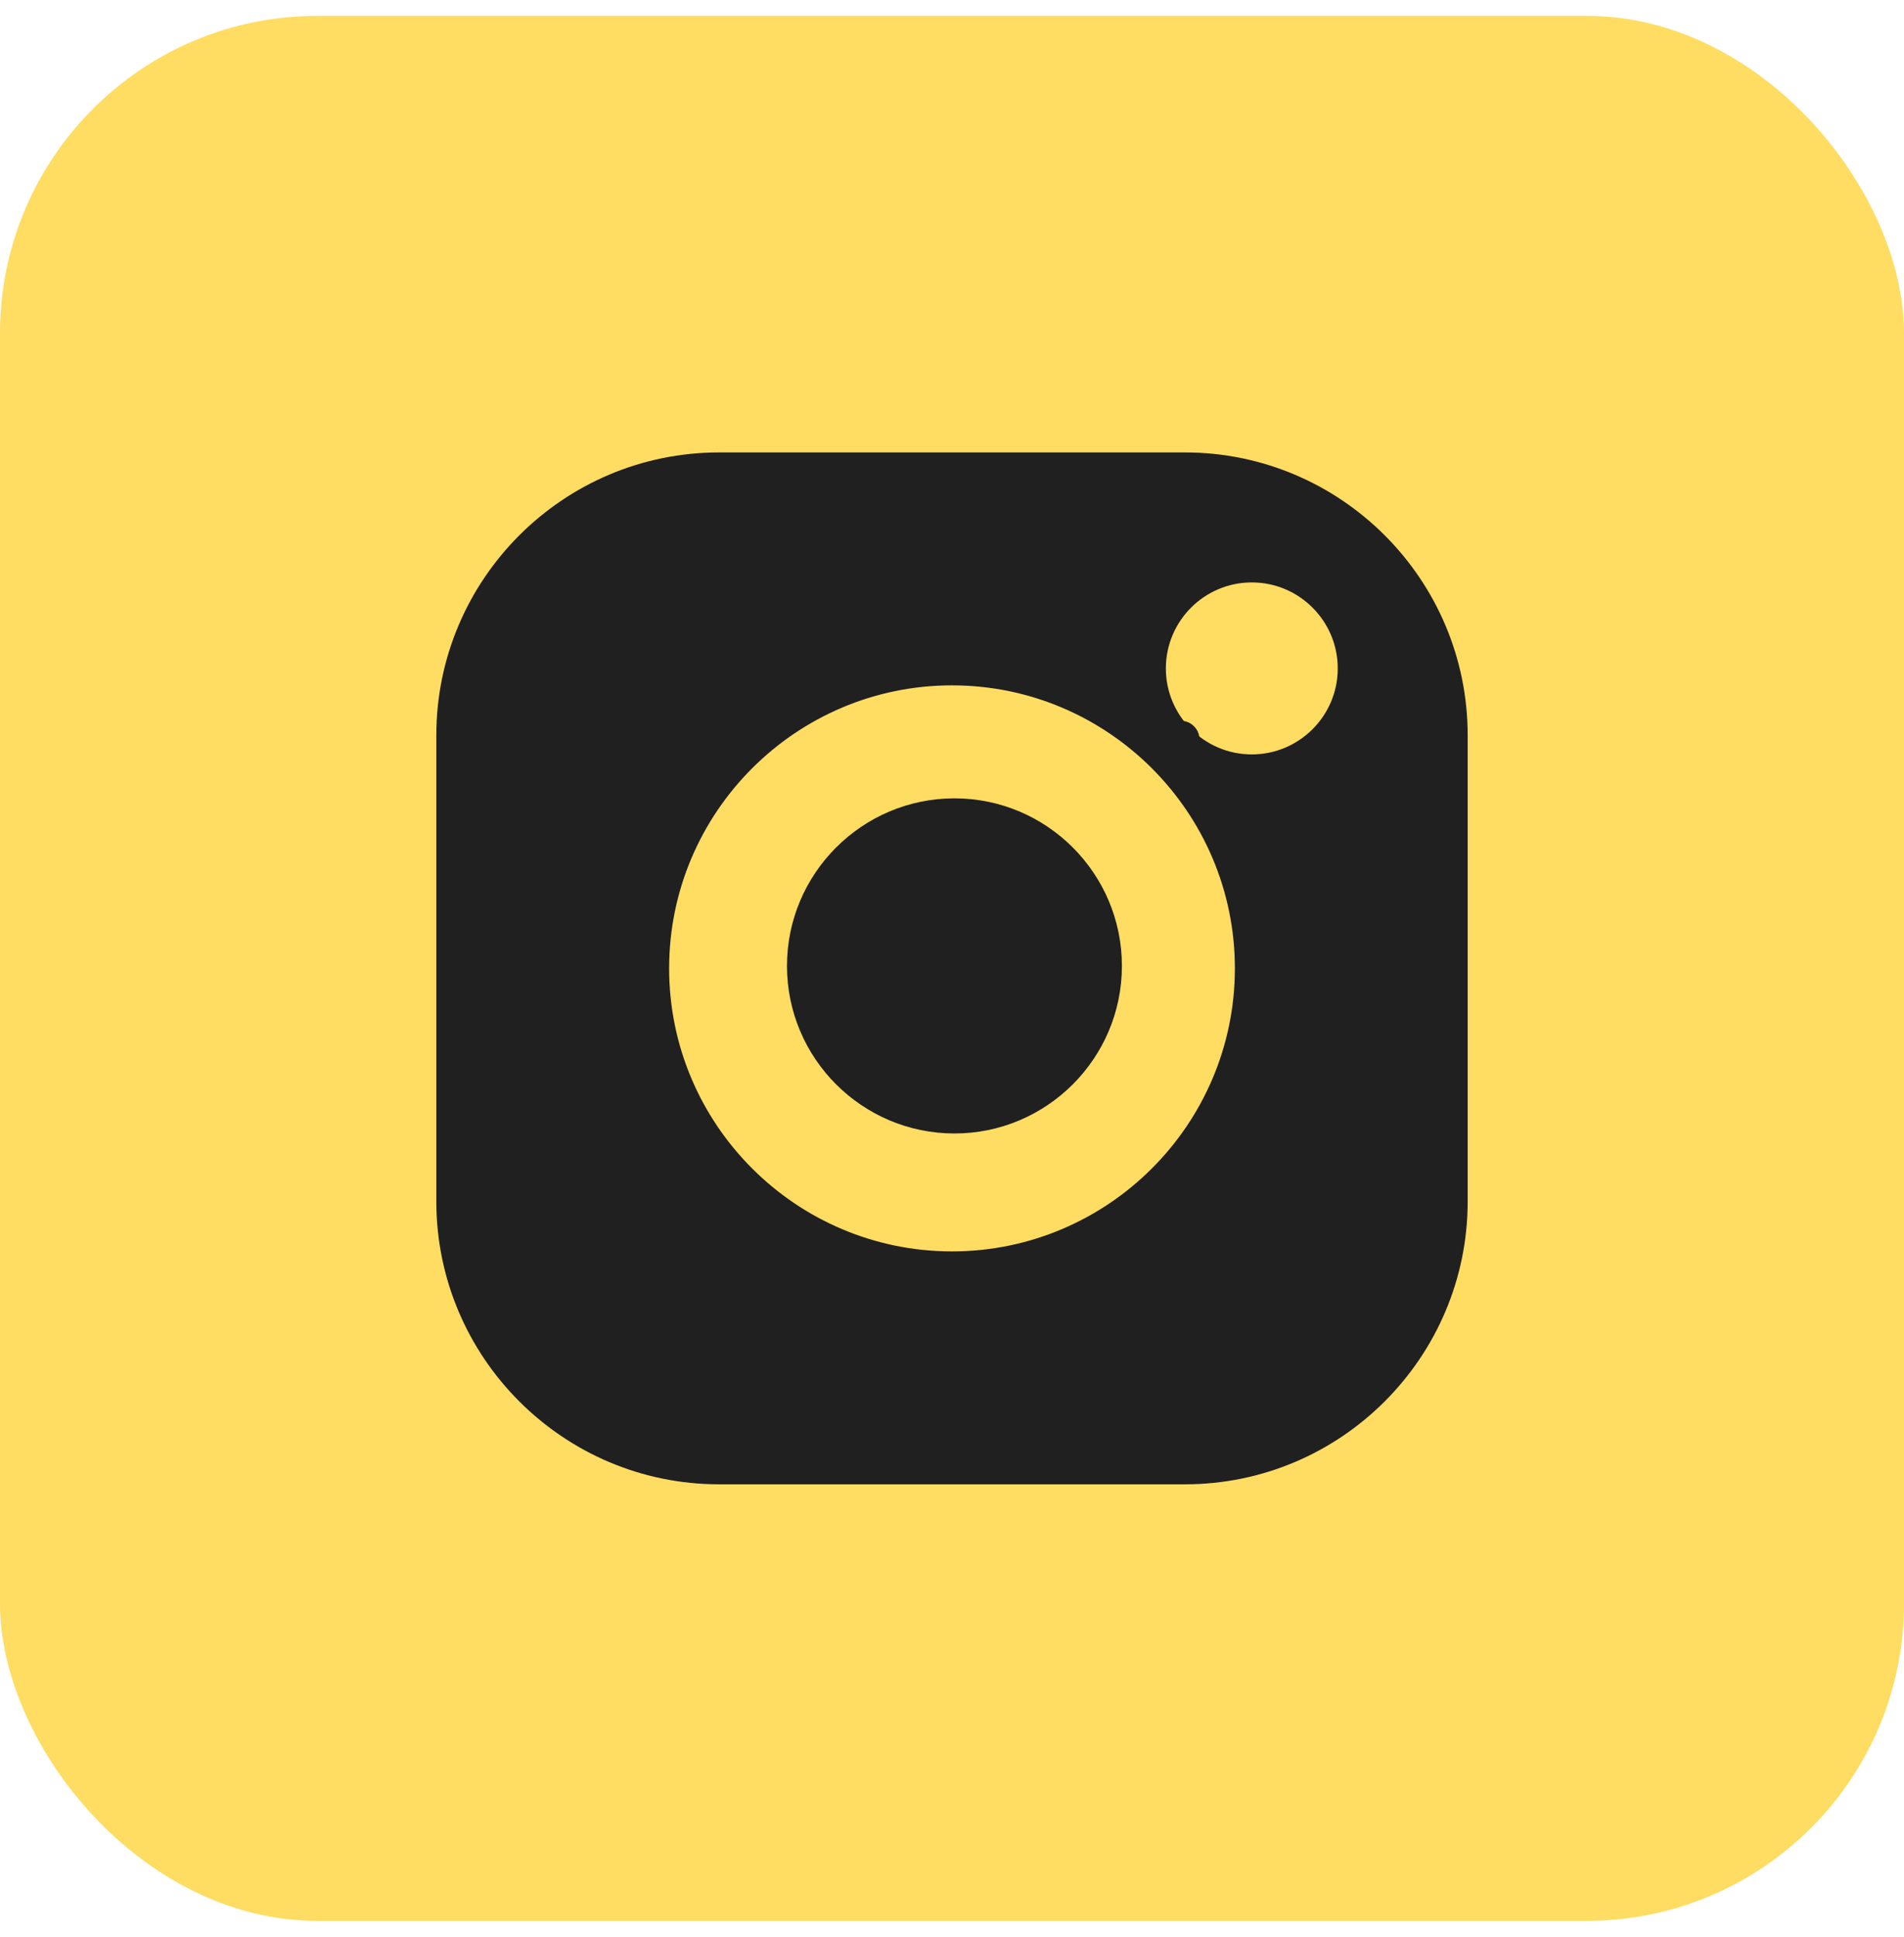
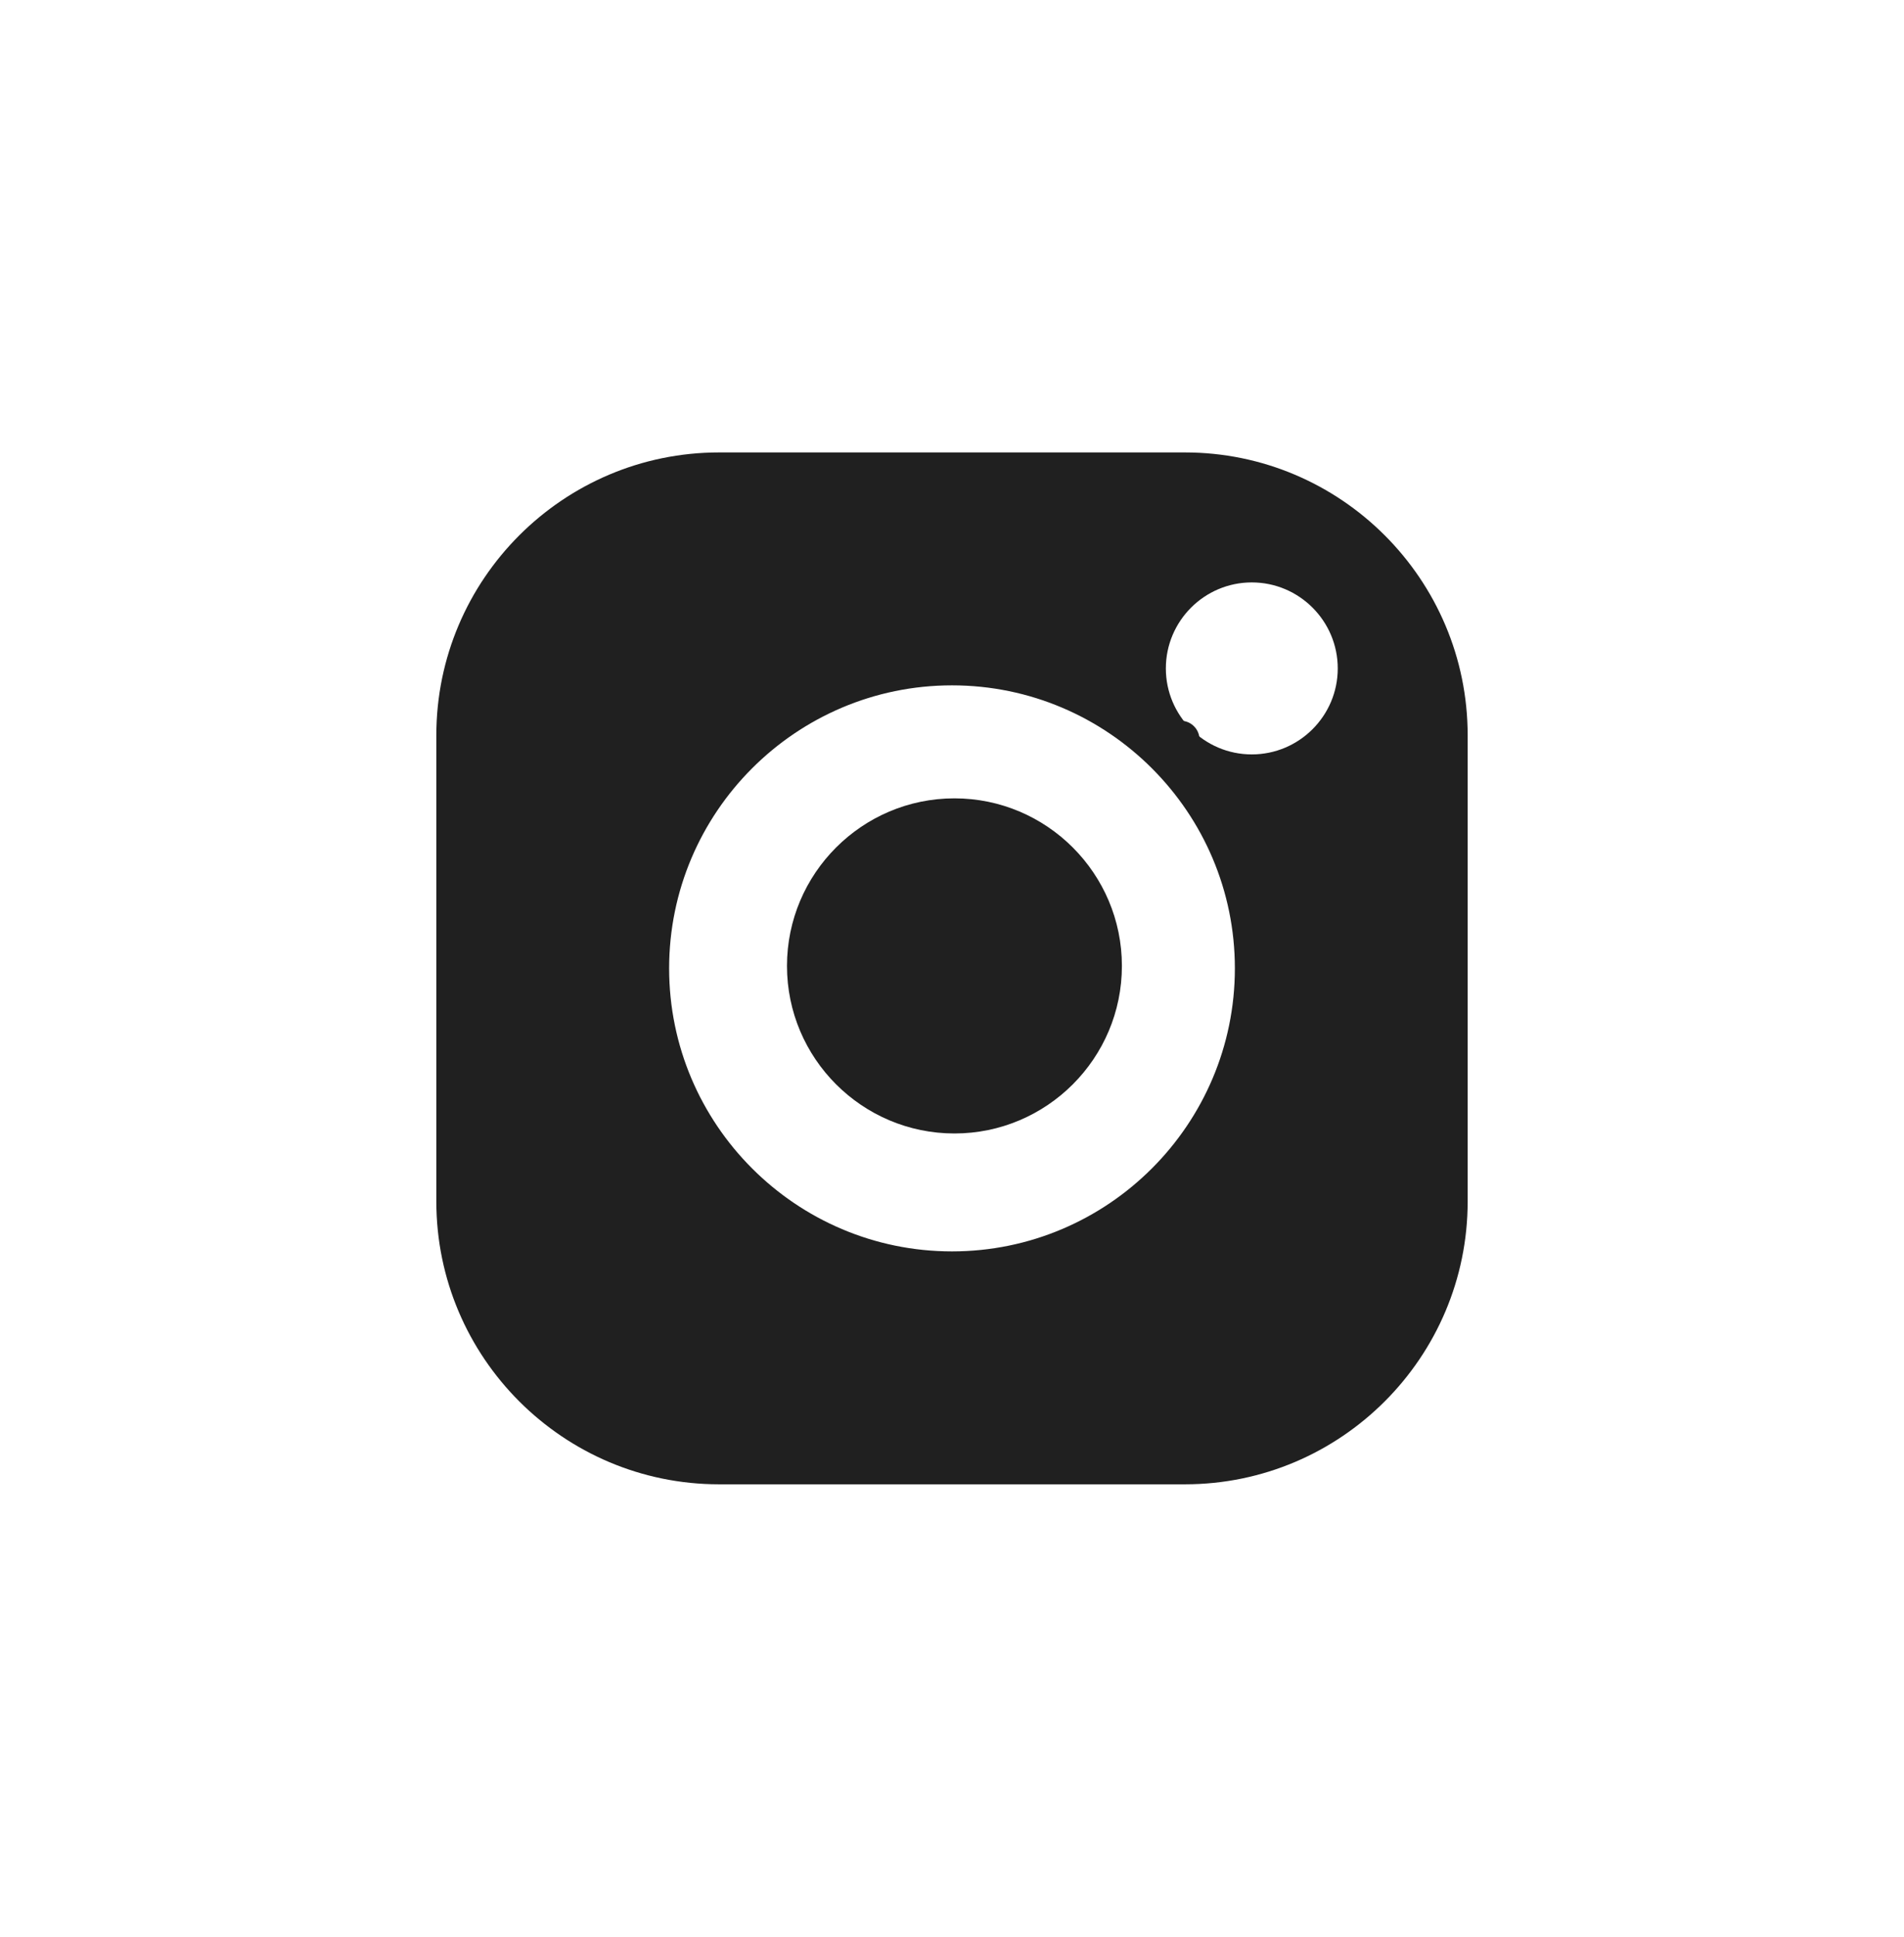
<svg xmlns="http://www.w3.org/2000/svg" width="60" height="61" viewBox="0 0 60 61" fill="none">
-   <rect y="0.5" width="60" height="60" rx="10" fill="#FFDC62" />
  <path d="M37.205 22.7C36.876 22.7 36.609 22.967 36.609 23.295C36.609 23.623 36.876 23.89 37.205 23.89C37.533 23.89 37.8 23.623 37.8 23.295C37.8 22.967 37.533 22.7 37.205 22.7ZM30.077 25.145C27.167 25.145 24.8 27.513 24.8 30.423C24.8 33.333 27.167 35.7 30.077 35.7C32.987 35.7 35.354 33.333 35.354 30.423C35.354 27.513 32.987 25.145 30.077 25.145Z" fill="#202020" />
  <path d="M37.341 14.25H22.659C17.747 14.25 13.75 18.247 13.75 23.159V37.841C13.75 42.753 17.747 46.75 22.659 46.75H37.341C42.253 46.75 46.25 42.753 46.25 37.841V23.159C46.25 18.247 42.253 14.25 37.341 14.25ZM30 39.414C25.085 39.414 21.086 35.415 21.086 30.5C21.086 25.585 25.085 21.586 30 21.586C34.915 21.586 38.914 25.585 38.914 30.5C38.914 35.415 34.915 39.414 30 39.414ZM39.447 23.761C37.954 23.761 36.739 22.546 36.739 21.053C36.739 19.559 37.954 18.344 39.447 18.344C40.941 18.344 42.156 19.559 42.156 21.053C42.156 22.546 40.941 23.761 39.447 23.761Z" fill="#202020" />
</svg>